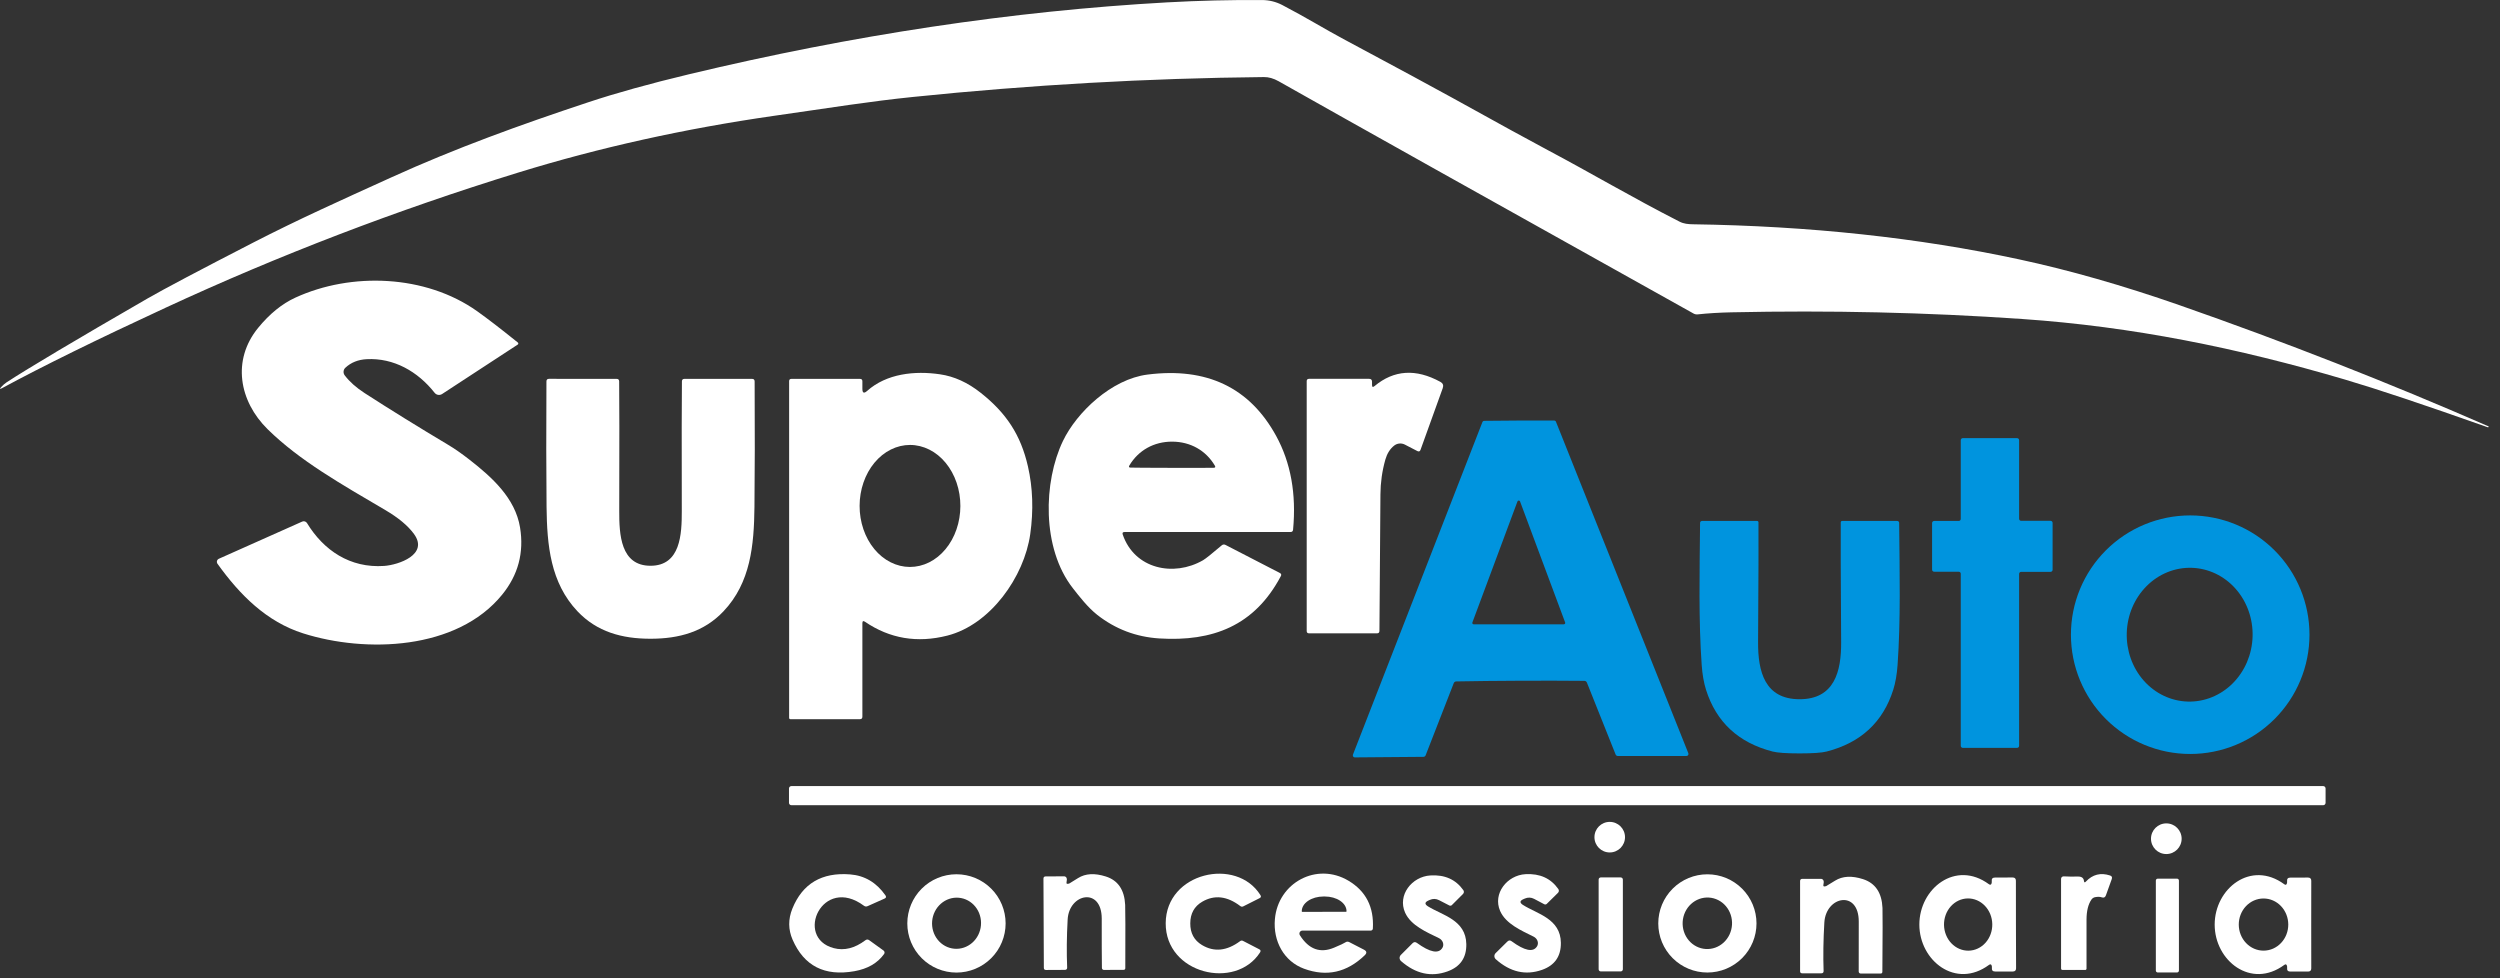
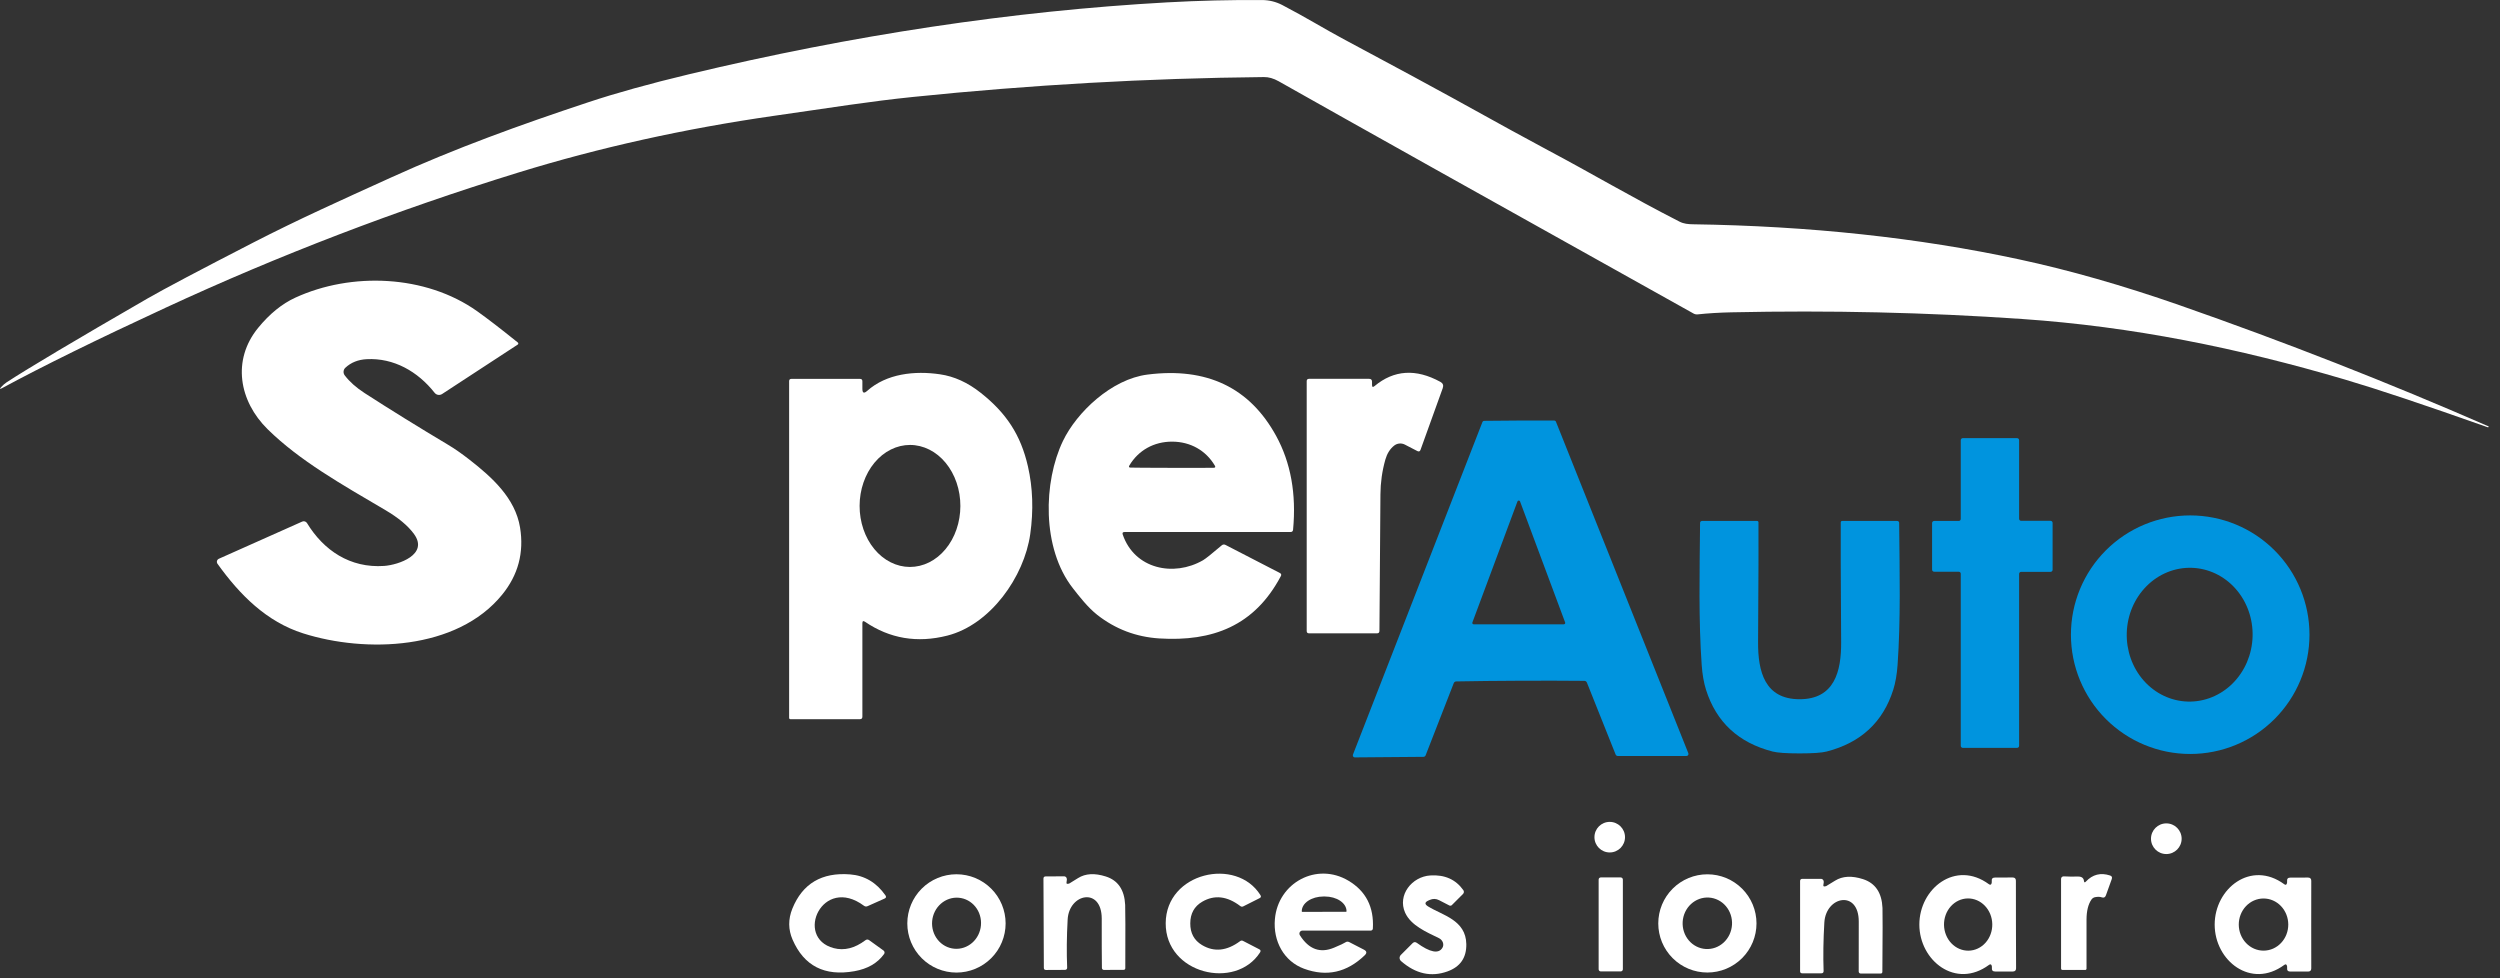
<svg xmlns="http://www.w3.org/2000/svg" width="207" height="81" viewBox="0 0 207 81" fill="none">
  <rect x="0" y="0" width="207" height="81" fill="#333333" stroke="none" />
  <path d="M0.101 32.045C0.247 31.885 0.394 31.756 0.542 31.659C2.378 30.463 6.264 28.15 12.202 24.722C13.537 23.951 16.463 22.404 20.98 20.079C24.729 18.154 28.157 16.615 32.439 14.671C37.702 12.278 43.081 10.335 48.687 8.475C50.999 7.706 53.783 6.932 57.038 6.152C70.629 2.896 83.829 0.911 96.638 0.196C99.288 0.05 101.906 -0.014 104.493 0.003C105.091 0.008 105.652 0.146 106.174 0.418C108.1 1.421 109.77 2.45 111.233 3.23C115.797 5.674 118.789 7.289 120.212 8.077C124.104 10.234 126.753 11.685 128.159 12.432C131.696 14.306 135.084 16.319 139.063 18.351C139.424 18.537 139.796 18.562 140.143 18.57C149.815 18.711 158.829 19.68 167.185 21.476C171.343 22.369 175.768 23.633 180.461 25.269C189.184 28.316 197.709 31.658 206.033 35.295C206.06 35.307 206.069 35.324 206.059 35.346L206.055 35.35C206.041 35.381 206.019 35.391 205.99 35.379C200.728 33.516 196.783 32.199 194.155 31.425C185.271 28.811 176.591 27.042 167.408 26.411C159.508 25.866 151.494 25.683 143.363 25.86C142.354 25.882 141.422 25.939 140.566 26.031C140.444 26.044 140.33 26.019 140.223 25.959C123.143 16.428 111.69 10.016 105.864 6.724C105.449 6.491 105.045 6.376 104.654 6.381C95.013 6.479 85.332 7.027 75.609 8.026C72.016 8.394 68.902 8.901 64.081 9.591C56.665 10.656 49.602 12.224 42.891 14.295C32.823 17.403 23.09 21.134 13.693 25.488C8.043 28.104 3.536 30.32 0.174 32.136C-0.03 32.246 -0.055 32.216 0.101 32.045Z" fill="white" />
  <path d="M28.597 30.448C28.511 30.527 28.458 30.635 28.448 30.752C28.438 30.868 28.471 30.985 28.542 31.079C28.941 31.604 29.489 32.093 30.187 32.545C32.339 33.933 34.639 35.358 37.087 36.819C37.639 37.147 38.239 37.566 38.889 38.074C40.734 39.514 42.663 41.243 43.061 43.679C43.399 45.758 42.904 47.612 41.576 49.241C37.824 53.851 30.267 54.08 25.103 52.443C22.072 51.484 19.855 49.255 18.009 46.681C17.985 46.647 17.969 46.609 17.962 46.568C17.954 46.527 17.956 46.486 17.967 46.446C17.978 46.406 17.997 46.369 18.024 46.338C18.051 46.306 18.085 46.282 18.122 46.265L25.023 43.187C25.092 43.155 25.171 43.151 25.244 43.174C25.317 43.196 25.38 43.245 25.42 43.311C26.795 45.568 28.987 47.056 31.81 46.859C32.995 46.775 35.522 45.918 34.279 44.215C33.783 43.532 32.988 42.87 31.894 42.228C28.279 40.101 24.804 38.143 22.163 35.543C19.789 33.205 19.198 29.817 21.368 27.154C22.321 25.987 23.352 25.15 24.461 24.642C29.078 22.523 35.227 22.731 39.509 25.769C40.357 26.372 41.48 27.236 42.878 28.362C42.891 28.372 42.901 28.385 42.907 28.4C42.914 28.415 42.917 28.431 42.916 28.447C42.916 28.463 42.911 28.479 42.903 28.494C42.895 28.508 42.884 28.52 42.871 28.529L36.605 32.625C36.508 32.688 36.389 32.713 36.275 32.694C36.16 32.675 36.057 32.614 35.986 32.523C34.592 30.758 32.605 29.623 30.362 29.74C29.654 29.777 29.066 30.012 28.597 30.448Z" fill="white" />
  <path d="M71.405 51.601V59.343C71.405 59.48 71.337 59.548 71.201 59.548H65.442C65.415 59.548 65.389 59.537 65.37 59.518C65.351 59.499 65.34 59.473 65.34 59.446V31.561C65.34 31.434 65.403 31.371 65.529 31.371H71.204C71.338 31.371 71.405 31.436 71.405 31.568V32.191C71.405 32.544 71.536 32.602 71.799 32.367C73.411 30.93 75.741 30.685 77.831 30.992C79.008 31.162 80.136 31.676 81.215 32.534C83.312 34.197 84.516 35.995 85.114 38.621C85.518 40.391 85.581 42.258 85.304 44.223C84.804 47.764 82.003 51.725 78.436 52.629C75.947 53.261 73.676 52.88 71.624 51.484C71.478 51.385 71.405 51.423 71.405 51.601ZM75.338 46.944C75.886 46.945 76.429 46.815 76.936 46.562C77.442 46.309 77.903 45.938 78.291 45.469C78.679 45.001 78.988 44.445 79.198 43.832C79.409 43.22 79.518 42.563 79.519 41.9C79.521 41.236 79.414 40.58 79.205 39.966C78.997 39.353 78.69 38.796 78.304 38.326C77.917 37.856 77.458 37.483 76.952 37.229C76.446 36.974 75.904 36.842 75.356 36.841C74.808 36.84 74.265 36.97 73.759 37.223C73.252 37.476 72.792 37.847 72.403 38.316C72.015 38.784 71.707 39.34 71.496 39.953C71.285 40.565 71.176 41.222 71.175 41.885C71.174 42.548 71.281 43.206 71.489 43.819C71.698 44.432 72.004 44.989 72.391 45.459C72.777 45.929 73.237 46.302 73.743 46.556C74.248 46.811 74.79 46.943 75.338 46.944Z" fill="white" />
  <path d="M92.961 44.256C93.934 47.119 97.18 47.79 99.609 46.389C99.823 46.265 100.339 45.855 101.156 45.157C101.253 45.074 101.359 45.062 101.473 45.12L105.973 47.443C106.088 47.502 106.114 47.588 106.054 47.702C103.869 51.834 100.39 53.136 95.991 52.863C94.071 52.741 92.358 52.091 90.853 50.912C90.083 50.306 89.372 49.395 88.829 48.698C86.239 45.383 86.392 39.88 88.012 36.513C89.153 34.135 92.034 31.389 95.018 31.014C99.919 30.394 103.468 32.086 105.663 36.09C106.877 38.308 107.345 40.897 107.067 43.858C107.055 43.987 106.983 44.052 106.852 44.052H93.107C92.963 44.052 92.915 44.12 92.961 44.256ZM97.053 38.738C99.11 38.743 100.26 38.74 100.503 38.731C100.624 38.726 100.655 38.67 100.594 38.563C99.854 37.297 98.562 36.572 97.056 36.568C95.546 36.564 94.255 37.286 93.508 38.548C93.447 38.655 93.477 38.711 93.599 38.716C93.842 38.726 94.993 38.733 97.053 38.738Z" fill="white" />
  <path d="M113.815 31.965C115.422 30.626 117.239 30.51 119.264 31.619C119.476 31.735 119.541 31.907 119.461 32.133L117.619 37.246C117.571 37.38 117.483 37.414 117.357 37.348L116.321 36.812C116.18 36.739 116.02 36.709 115.862 36.724C115.705 36.74 115.555 36.801 115.431 36.9C115.091 37.172 114.85 37.555 114.709 38.048C114.441 38.994 114.305 39.959 114.3 40.944C114.298 41.258 114.27 45.025 114.217 52.246C114.214 52.375 114.148 52.44 114.02 52.44H108.389C108.26 52.44 108.195 52.376 108.195 52.25V31.56C108.195 31.432 108.26 31.367 108.389 31.367H113.363C113.524 31.367 113.604 31.447 113.604 31.608V31.867C113.604 32.052 113.674 32.084 113.815 31.965Z" fill="white" />
-   <path d="M53.862 46.845C56.35 46.845 56.456 44.23 56.452 42.312C56.44 36.608 56.443 33.029 56.463 31.575C56.465 31.439 56.535 31.371 56.671 31.371H62.269C62.412 31.371 62.484 31.442 62.484 31.586C62.506 35.624 62.501 39.084 62.469 41.965C62.433 45.142 62.156 48.245 59.902 50.62C58.294 52.315 56.233 52.888 53.862 52.888C51.488 52.888 49.428 52.315 47.819 50.62C45.569 48.242 45.292 45.138 45.255 41.962C45.226 39.08 45.223 35.621 45.245 31.582C45.245 31.439 45.316 31.367 45.46 31.367L51.058 31.371C51.194 31.371 51.263 31.439 51.266 31.575C51.285 33.029 51.288 36.606 51.273 42.308C51.269 44.23 51.371 46.845 53.862 46.845Z" fill="white" />
  <path d="M125.79 34.821C127.093 34.816 128.057 34.816 128.682 34.821C128.715 34.821 128.747 34.83 128.775 34.848C128.802 34.867 128.823 34.893 128.835 34.923L139.794 62.367C139.804 62.392 139.808 62.42 139.805 62.447C139.802 62.474 139.792 62.501 139.777 62.523C139.761 62.546 139.741 62.565 139.716 62.577C139.692 62.59 139.665 62.597 139.637 62.596H133.955C133.916 62.596 133.878 62.584 133.846 62.562C133.813 62.54 133.788 62.509 133.773 62.472L131.399 56.528C131.36 56.428 131.286 56.377 131.176 56.375C129.615 56.36 127.85 56.356 125.881 56.364C123.914 56.373 122.149 56.393 120.585 56.422C120.478 56.425 120.405 56.476 120.367 56.575L118.043 62.538C118.029 62.575 118.004 62.608 117.971 62.63C117.939 62.653 117.9 62.665 117.861 62.666L112.179 62.713C112.152 62.713 112.125 62.706 112.101 62.694C112.078 62.681 112.057 62.663 112.042 62.641C112.026 62.619 112.016 62.593 112.013 62.566C112.01 62.54 112.013 62.512 112.022 62.487L122.744 34.948C122.756 34.918 122.777 34.892 122.805 34.874C122.832 34.856 122.864 34.846 122.898 34.846C123.522 34.834 124.486 34.826 125.79 34.821ZM121.913 51.539C121.906 51.556 121.904 51.574 121.906 51.593C121.909 51.611 121.915 51.628 121.926 51.643C121.936 51.658 121.95 51.67 121.966 51.679C121.982 51.688 122 51.692 122.019 51.692H129.488C129.506 51.692 129.524 51.688 129.54 51.679C129.557 51.67 129.57 51.658 129.581 51.643C129.591 51.628 129.598 51.611 129.6 51.593C129.602 51.574 129.6 51.556 129.594 51.539L125.859 41.517C125.851 41.495 125.836 41.477 125.818 41.464C125.799 41.451 125.776 41.444 125.753 41.444C125.73 41.444 125.708 41.451 125.689 41.464C125.67 41.477 125.656 41.495 125.647 41.517L121.913 51.539Z" fill="#0094DE" />
  <path d="M169.955 43.293V47.181C169.955 47.225 169.937 47.268 169.906 47.299C169.874 47.331 169.832 47.348 169.787 47.348H167.351C167.329 47.348 167.307 47.353 167.287 47.361C167.266 47.369 167.248 47.382 167.232 47.397C167.217 47.413 167.204 47.431 167.196 47.452C167.187 47.472 167.183 47.494 167.183 47.516V61.754C167.183 61.798 167.165 61.841 167.134 61.873C167.102 61.904 167.06 61.922 167.015 61.922H162.519C162.474 61.922 162.431 61.904 162.4 61.873C162.368 61.841 162.351 61.798 162.351 61.754V47.505C162.351 47.461 162.333 47.418 162.302 47.386C162.27 47.355 162.227 47.337 162.183 47.337H160.144C160.1 47.337 160.057 47.32 160.026 47.288C159.994 47.257 159.977 47.214 159.977 47.169V43.304C159.977 43.259 159.994 43.217 160.026 43.185C160.057 43.154 160.1 43.136 160.144 43.136H162.183C162.227 43.136 162.27 43.118 162.302 43.087C162.333 43.055 162.351 43.013 162.351 42.968V36.447C162.351 36.403 162.368 36.36 162.4 36.329C162.431 36.297 162.474 36.279 162.519 36.279H167.015C167.06 36.279 167.102 36.297 167.134 36.329C167.165 36.36 167.183 36.403 167.183 36.447V42.957C167.183 42.979 167.187 43.001 167.196 43.021C167.204 43.042 167.217 43.06 167.232 43.076C167.248 43.091 167.266 43.104 167.287 43.112C167.307 43.121 167.329 43.125 167.351 43.125H169.787C169.832 43.125 169.874 43.143 169.906 43.174C169.937 43.206 169.955 43.248 169.955 43.293Z" fill="#0094DE" />
  <path d="M191.225 52.553C191.225 55.172 190.184 57.684 188.332 59.536C186.48 61.388 183.968 62.429 181.349 62.429C178.729 62.429 176.217 61.388 174.365 59.536C172.513 57.684 171.473 55.172 171.473 52.553C171.473 49.933 172.513 47.421 174.365 45.569C176.217 43.717 178.729 42.676 181.349 42.676C183.968 42.676 186.48 43.717 188.332 45.569C190.184 47.421 191.225 49.933 191.225 52.553ZM181.141 58.09C182.522 58.131 183.865 57.587 184.872 56.578C185.88 55.568 186.471 54.176 186.514 52.707C186.558 51.239 186.051 49.814 185.105 48.746C184.159 47.679 182.851 47.056 181.469 47.015C180.088 46.974 178.745 47.518 177.738 48.528C176.73 49.537 176.139 50.929 176.096 52.398C176.052 53.867 176.559 55.291 177.505 56.359C178.451 57.426 179.759 58.049 181.141 58.09Z" fill="#0094DE" />
  <path d="M149.008 57.896C151.896 57.896 152.465 55.594 152.447 53.162C152.413 47.776 152.402 44.471 152.414 43.246C152.414 43.217 152.426 43.189 152.446 43.168C152.467 43.148 152.494 43.136 152.523 43.136H157.093C157.114 43.136 157.134 43.14 157.153 43.148C157.172 43.156 157.19 43.167 157.204 43.181C157.219 43.195 157.23 43.212 157.238 43.231C157.246 43.249 157.25 43.269 157.25 43.289C157.29 47.502 157.381 51.338 157.119 55.058C157.063 55.851 156.944 56.535 156.761 57.112C155.913 59.791 154.077 61.495 151.254 62.225C150.856 62.329 150.107 62.382 149.008 62.382C147.911 62.382 147.164 62.329 146.765 62.225C143.942 61.495 142.106 59.791 141.258 57.112C141.076 56.535 140.956 55.851 140.9 55.058C140.638 51.338 140.725 47.502 140.766 43.289C140.766 43.249 140.782 43.21 140.811 43.181C140.841 43.152 140.881 43.136 140.922 43.136H145.492C145.506 43.136 145.521 43.139 145.534 43.145C145.547 43.15 145.559 43.158 145.569 43.168C145.58 43.178 145.588 43.191 145.593 43.204C145.599 43.217 145.601 43.231 145.601 43.246C145.614 44.471 145.603 47.776 145.569 53.162C145.554 55.598 146.119 57.896 149.008 57.896Z" fill="#0094DE" />
-   <path d="M192.361 65.088H65.525C65.416 65.088 65.328 65.176 65.328 65.285V66.474C65.328 66.582 65.416 66.671 65.525 66.671H192.361C192.47 66.671 192.558 66.582 192.558 66.474V65.285C192.558 65.176 192.47 65.088 192.361 65.088Z" fill="white" />
  <path d="M133.285 70.583C133.984 70.583 134.551 70.017 134.551 69.318C134.551 68.619 133.984 68.052 133.285 68.052C132.586 68.052 132.02 68.619 132.02 69.318C132.02 70.017 132.586 70.583 133.285 70.583Z" fill="white" />
  <path d="M179.371 70.715C180.072 70.715 180.64 70.146 180.64 69.445C180.64 68.745 180.072 68.176 179.371 68.176C178.67 68.176 178.102 68.745 178.102 69.445C178.102 70.146 178.67 70.715 179.371 70.715Z" fill="white" />
  <path d="M71.969 77.848L73.154 78.702C73.177 78.718 73.196 78.738 73.21 78.761C73.225 78.784 73.234 78.811 73.239 78.838C73.243 78.865 73.242 78.892 73.236 78.919C73.229 78.946 73.218 78.971 73.202 78.993C72.662 79.747 71.843 80.221 70.743 80.416C68.276 80.853 66.569 79.981 65.623 77.797C65.266 76.973 65.251 76.116 65.609 75.23C66.45 73.161 68.042 72.217 70.386 72.4C71.594 72.494 72.571 73.073 73.315 74.136C73.397 74.255 73.373 74.344 73.242 74.402L71.838 75.029C71.731 75.078 71.63 75.067 71.535 74.996C68.092 72.44 65.751 77.64 69.033 78.505C69.901 78.733 70.775 78.516 71.655 77.852C71.76 77.774 71.864 77.773 71.969 77.848Z" fill="white" />
  <path d="M83.265 76.459C83.265 76.993 83.16 77.522 82.955 78.016C82.751 78.51 82.451 78.959 82.073 79.337C81.695 79.715 81.246 80.014 80.753 80.219C80.259 80.424 79.73 80.529 79.195 80.529C78.116 80.529 77.08 80.1 76.317 79.337C75.554 78.573 75.125 77.538 75.125 76.459C75.125 75.379 75.554 74.344 76.317 73.581C77.08 72.817 78.116 72.389 79.195 72.389C79.73 72.389 80.259 72.494 80.753 72.698C81.246 72.903 81.695 73.203 82.073 73.581C82.451 73.959 82.751 74.407 82.955 74.901C83.16 75.395 83.265 75.924 83.265 76.459ZM79.018 78.555C79.553 78.602 80.087 78.424 80.5 78.062C80.914 77.699 81.173 77.181 81.222 76.621C81.271 76.061 81.106 75.505 80.761 75.076C80.417 74.647 79.923 74.38 79.387 74.333C78.851 74.286 78.318 74.464 77.905 74.827C77.491 75.189 77.231 75.708 77.182 76.267C77.133 76.827 77.299 77.383 77.643 77.812C77.988 78.241 78.482 78.508 79.018 78.555Z" fill="white" />
  <path d="M88.313 73.027C88.274 73.18 88.351 73.222 88.543 73.151C88.57 73.139 88.812 72.989 89.269 72.702C89.874 72.323 90.636 72.279 91.555 72.571C92.567 72.89 93.103 73.674 93.164 74.924C93.183 75.3 93.187 77.045 93.175 80.157C93.177 80.252 93.13 80.3 93.032 80.303L91.402 80.31C91.359 80.31 91.318 80.293 91.287 80.263C91.257 80.233 91.239 80.192 91.238 80.15C91.226 79.211 91.221 77.848 91.224 76.061C91.22 73.424 88.517 73.972 88.401 76.138C88.323 77.558 88.309 78.882 88.361 80.109C88.365 80.238 88.301 80.304 88.167 80.306L86.61 80.314C86.491 80.314 86.431 80.255 86.431 80.139L86.398 72.757C86.396 72.631 86.458 72.567 86.585 72.567L88.109 72.56C88.151 72.56 88.193 72.572 88.228 72.595C88.264 72.618 88.292 72.65 88.309 72.688C88.346 72.768 88.347 72.881 88.313 73.027Z" fill="white" />
  <path d="M98.555 76.448C98.547 77.258 98.871 77.858 99.525 78.25C100.529 78.85 101.582 78.742 102.683 77.925C102.758 77.869 102.839 77.863 102.924 77.907L104.266 78.6C104.383 78.658 104.406 78.743 104.335 78.855C102.307 82.021 96.494 80.635 96.52 76.437C96.545 72.236 102.377 70.927 104.364 74.118C104.435 74.23 104.411 74.313 104.291 74.369L102.942 75.048C102.857 75.089 102.777 75.082 102.701 75.026C101.61 74.194 100.558 74.073 99.547 74.661C98.89 75.043 98.559 75.638 98.555 76.448Z" fill="white" />
  <path d="M107.841 77.053C107.796 77.053 107.752 77.066 107.713 77.089C107.675 77.112 107.643 77.145 107.621 77.184C107.6 77.223 107.589 77.267 107.591 77.311C107.592 77.356 107.606 77.399 107.63 77.436C108.369 78.608 109.315 78.951 110.467 78.464C110.985 78.246 111.291 78.102 111.386 78.034C111.493 77.956 111.605 77.948 111.722 78.008L112.932 78.632C113.171 78.754 113.194 78.908 113.002 79.095C111.519 80.525 109.843 80.897 107.976 80.211C106.317 79.602 105.398 77.936 105.562 76.101C105.824 73.085 109.026 71.36 111.649 72.921C113.1 73.784 113.775 75.107 113.673 76.889C113.67 76.933 113.65 76.975 113.618 77.006C113.585 77.036 113.542 77.053 113.498 77.053H107.841ZM107.827 75.503L111.452 75.496C111.462 75.496 111.473 75.492 111.48 75.484C111.488 75.477 111.492 75.466 111.492 75.456V75.441C111.491 75.119 111.302 74.811 110.965 74.584C110.629 74.357 110.173 74.23 109.697 74.23H109.581C109.345 74.231 109.111 74.262 108.893 74.323C108.676 74.385 108.478 74.475 108.311 74.588C108.144 74.701 108.012 74.835 107.922 74.983C107.832 75.13 107.786 75.289 107.786 75.448V75.463C107.786 75.474 107.791 75.484 107.798 75.491C107.806 75.499 107.816 75.503 107.827 75.503Z" fill="white" />
-   <path d="M126.25 74.402L126.144 74.449C125.828 74.585 125.816 74.747 126.108 74.934C127.282 75.674 129.219 76.068 129.24 78.063C129.253 79.184 128.734 79.931 127.683 80.303C126.324 80.782 125.046 80.489 123.85 79.424C123.815 79.392 123.787 79.354 123.767 79.311C123.747 79.269 123.736 79.222 123.735 79.175C123.733 79.128 123.741 79.081 123.759 79.037C123.776 78.993 123.802 78.954 123.836 78.92L124.809 77.961C124.921 77.849 125.039 77.841 125.163 77.936C126.25 78.731 126.951 78.871 127.267 78.355C127.307 78.291 127.33 78.219 127.337 78.142C127.344 78.066 127.334 77.988 127.308 77.913C127.281 77.838 127.239 77.768 127.184 77.706C127.129 77.645 127.061 77.594 126.987 77.556C125.984 77.057 124.682 76.502 124.211 75.43C123.58 73.986 124.791 72.465 126.316 72.381C127.505 72.316 128.41 72.728 129.033 73.618C129.064 73.664 129.079 73.72 129.073 73.776C129.068 73.832 129.043 73.884 129.003 73.924L128.07 74.843C128.044 74.869 128.01 74.885 127.973 74.89C127.936 74.896 127.899 74.889 127.866 74.872L127.027 74.427C126.774 74.296 126.515 74.287 126.25 74.402Z" fill="white" />
  <path d="M145.438 76.459C145.438 77.537 145.009 78.571 144.247 79.334C143.484 80.097 142.45 80.525 141.371 80.525C140.293 80.525 139.258 80.097 138.496 79.334C137.733 78.571 137.305 77.537 137.305 76.459C137.305 75.38 137.733 74.346 138.496 73.583C139.258 72.82 140.293 72.392 141.371 72.392C142.45 72.392 143.484 72.82 144.247 73.583C145.009 74.346 145.438 75.38 145.438 76.459ZM141.237 78.577C141.779 78.61 142.312 78.418 142.719 78.042C143.127 77.666 143.375 77.137 143.41 76.573C143.427 76.293 143.391 76.013 143.304 75.748C143.217 75.483 143.081 75.239 142.904 75.03C142.726 74.821 142.511 74.65 142.269 74.528C142.028 74.406 141.766 74.334 141.498 74.318C140.956 74.285 140.423 74.478 140.016 74.853C139.608 75.229 139.36 75.758 139.325 76.323C139.308 76.602 139.344 76.882 139.431 77.147C139.518 77.412 139.654 77.656 139.831 77.865C140.009 78.074 140.224 78.245 140.466 78.367C140.707 78.489 140.969 78.561 141.237 78.577Z" fill="white" />
  <path d="M172.71 72.997C173.266 72.404 173.934 72.235 174.712 72.49C174.86 72.539 174.907 72.638 174.854 72.786L174.369 74.135C174.308 74.305 174.193 74.36 174.022 74.299C173.881 74.248 173.7 74.243 173.479 74.285C173.419 74.295 173.361 74.318 173.309 74.351C173.257 74.384 173.212 74.427 173.176 74.478C172.904 74.87 172.767 75.421 172.764 76.134C172.762 76.642 172.762 77.999 172.764 80.204C172.764 80.233 172.753 80.261 172.732 80.281C172.712 80.302 172.684 80.313 172.655 80.313H170.791C170.701 80.313 170.656 80.268 170.656 80.178V72.768C170.656 72.74 170.662 72.712 170.673 72.687C170.684 72.661 170.7 72.638 170.72 72.619C170.74 72.6 170.764 72.585 170.79 72.576C170.816 72.566 170.844 72.562 170.871 72.563C171.217 72.583 171.609 72.588 172.049 72.578C172.358 72.571 172.526 72.694 172.553 72.946C172.567 73.078 172.62 73.095 172.71 72.997Z" fill="white" />
  <path d="M118.381 74.515L118.275 74.562C117.959 74.703 117.948 74.866 118.242 75.051C119.427 75.787 121.375 76.167 121.411 78.169C121.431 79.295 120.914 80.048 119.861 80.43C118.502 80.921 117.217 80.637 116.006 79.577C115.97 79.546 115.941 79.507 115.921 79.464C115.9 79.421 115.889 79.375 115.887 79.327C115.885 79.28 115.893 79.232 115.911 79.188C115.928 79.144 115.955 79.103 115.988 79.07L116.958 78.1C117.07 77.988 117.189 77.978 117.316 78.07C118.412 78.863 119.117 78.999 119.431 78.479C119.47 78.415 119.494 78.342 119.501 78.265C119.508 78.189 119.497 78.11 119.47 78.035C119.443 77.959 119.4 77.888 119.344 77.827C119.287 77.765 119.219 77.714 119.143 77.677C118.133 77.184 116.82 76.637 116.342 75.565C115.696 74.117 116.9 72.582 118.432 72.487C119.625 72.412 120.537 72.819 121.167 73.709C121.199 73.755 121.214 73.811 121.209 73.867C121.204 73.923 121.18 73.975 121.141 74.015L120.211 74.945C120.185 74.971 120.151 74.987 120.115 74.992C120.078 74.998 120.04 74.991 120.007 74.974L119.161 74.537C118.906 74.405 118.646 74.398 118.381 74.515Z" fill="white" />
  <path d="M166.92 76.55C166.925 77.838 166.928 79.045 166.931 80.171C166.931 80.351 166.841 80.441 166.661 80.441H165.198C164.999 80.441 164.909 80.343 164.929 80.146C164.933 80.078 164.93 80.02 164.918 79.974C164.881 79.836 164.805 79.809 164.688 79.894C161.942 81.922 158.929 79.555 158.922 76.561C158.918 73.566 161.923 71.189 164.677 73.209C164.794 73.294 164.87 73.267 164.907 73.129C164.919 73.082 164.922 73.025 164.918 72.957C164.896 72.76 164.984 72.662 165.184 72.662L166.646 72.655C166.826 72.655 166.916 72.745 166.916 72.924C166.919 74.05 166.92 75.259 166.92 76.55ZM163.001 78.716C163.53 78.706 164.035 78.47 164.402 78.058C164.77 77.646 164.971 77.092 164.961 76.518C164.956 76.234 164.9 75.954 164.795 75.694C164.69 75.433 164.538 75.197 164.349 75C164.16 74.802 163.937 74.647 163.693 74.542C163.448 74.438 163.187 74.386 162.925 74.391C162.395 74.4 161.891 74.637 161.523 75.049C161.155 75.461 160.954 76.015 160.964 76.588C160.969 76.872 161.026 77.152 161.131 77.413C161.236 77.674 161.387 77.909 161.576 78.107C161.766 78.305 161.989 78.46 162.233 78.564C162.477 78.669 162.738 78.72 163.001 78.716Z" fill="white" />
  <path d="M183.375 76.557C183.375 73.563 186.38 71.193 189.134 73.213C189.248 73.298 189.323 73.272 189.36 73.133C189.372 73.087 189.376 73.029 189.371 72.962C189.351 72.764 189.441 72.666 189.641 72.666L191.103 72.662C191.283 72.662 191.373 72.752 191.373 72.932C191.373 74.058 191.372 75.265 191.369 76.554C191.372 77.842 191.373 79.051 191.373 80.179C191.373 80.359 191.283 80.448 191.103 80.445H189.641C189.441 80.445 189.352 80.347 189.374 80.15C189.379 80.082 189.376 80.025 189.363 79.978C189.327 79.84 189.25 79.813 189.134 79.898C186.384 81.922 183.375 79.552 183.375 76.557ZM187.427 78.713C187.696 78.712 187.963 78.655 188.211 78.546C188.459 78.436 188.685 78.276 188.874 78.075C189.064 77.874 189.214 77.636 189.316 77.373C189.418 77.111 189.47 76.83 189.469 76.547C189.468 76.263 189.414 75.983 189.31 75.721C189.206 75.459 189.055 75.222 188.864 75.022C188.672 74.822 188.446 74.664 188.197 74.556C187.948 74.449 187.681 74.394 187.412 74.395C187.143 74.396 186.877 74.453 186.628 74.562C186.38 74.671 186.155 74.831 185.965 75.032C185.775 75.233 185.625 75.472 185.523 75.734C185.421 75.996 185.369 76.277 185.37 76.561C185.371 76.844 185.425 77.125 185.529 77.387C185.633 77.648 185.785 77.886 185.976 78.085C186.167 78.285 186.393 78.444 186.642 78.551C186.891 78.659 187.158 78.714 187.427 78.713Z" fill="white" />
  <path d="M151.213 73.366C151.24 73.354 151.484 73.204 151.946 72.918C152.559 72.536 153.33 72.494 154.258 72.793C155.277 73.122 155.815 73.917 155.87 75.179C155.887 75.558 155.884 77.319 155.86 80.463C155.86 80.56 155.811 80.609 155.714 80.609H154.065C154.022 80.609 153.981 80.592 153.95 80.562C153.92 80.532 153.902 80.492 153.901 80.449C153.894 79.5 153.895 78.124 153.905 76.32C153.916 73.654 151.184 74.194 151.056 76.382C150.971 77.817 150.951 79.154 150.994 80.394C150.999 80.525 150.935 80.591 150.801 80.591H149.226C149.106 80.591 149.047 80.532 149.047 80.416V72.958C149.047 72.831 149.11 72.768 149.237 72.768H150.776C150.819 72.768 150.861 72.781 150.897 72.804C150.934 72.827 150.962 72.86 150.98 72.899C151.016 72.98 151.016 73.094 150.98 73.242C150.941 73.395 151.019 73.437 151.213 73.366Z" fill="white" />
  <path d="M134.194 72.651H132.546C132.447 72.651 132.367 72.731 132.367 72.83V80.255C132.367 80.354 132.447 80.434 132.546 80.434H134.194C134.293 80.434 134.373 80.354 134.373 80.255V72.83C134.373 72.731 134.293 72.651 134.194 72.651Z" fill="white" />
-   <path d="M180.258 72.753H178.661C178.574 72.753 178.504 72.823 178.504 72.91V80.365C178.504 80.451 178.574 80.521 178.661 80.521H180.258C180.345 80.521 180.415 80.451 180.415 80.365V72.91C180.415 72.823 180.345 72.753 180.258 72.753Z" fill="white" />
</svg>